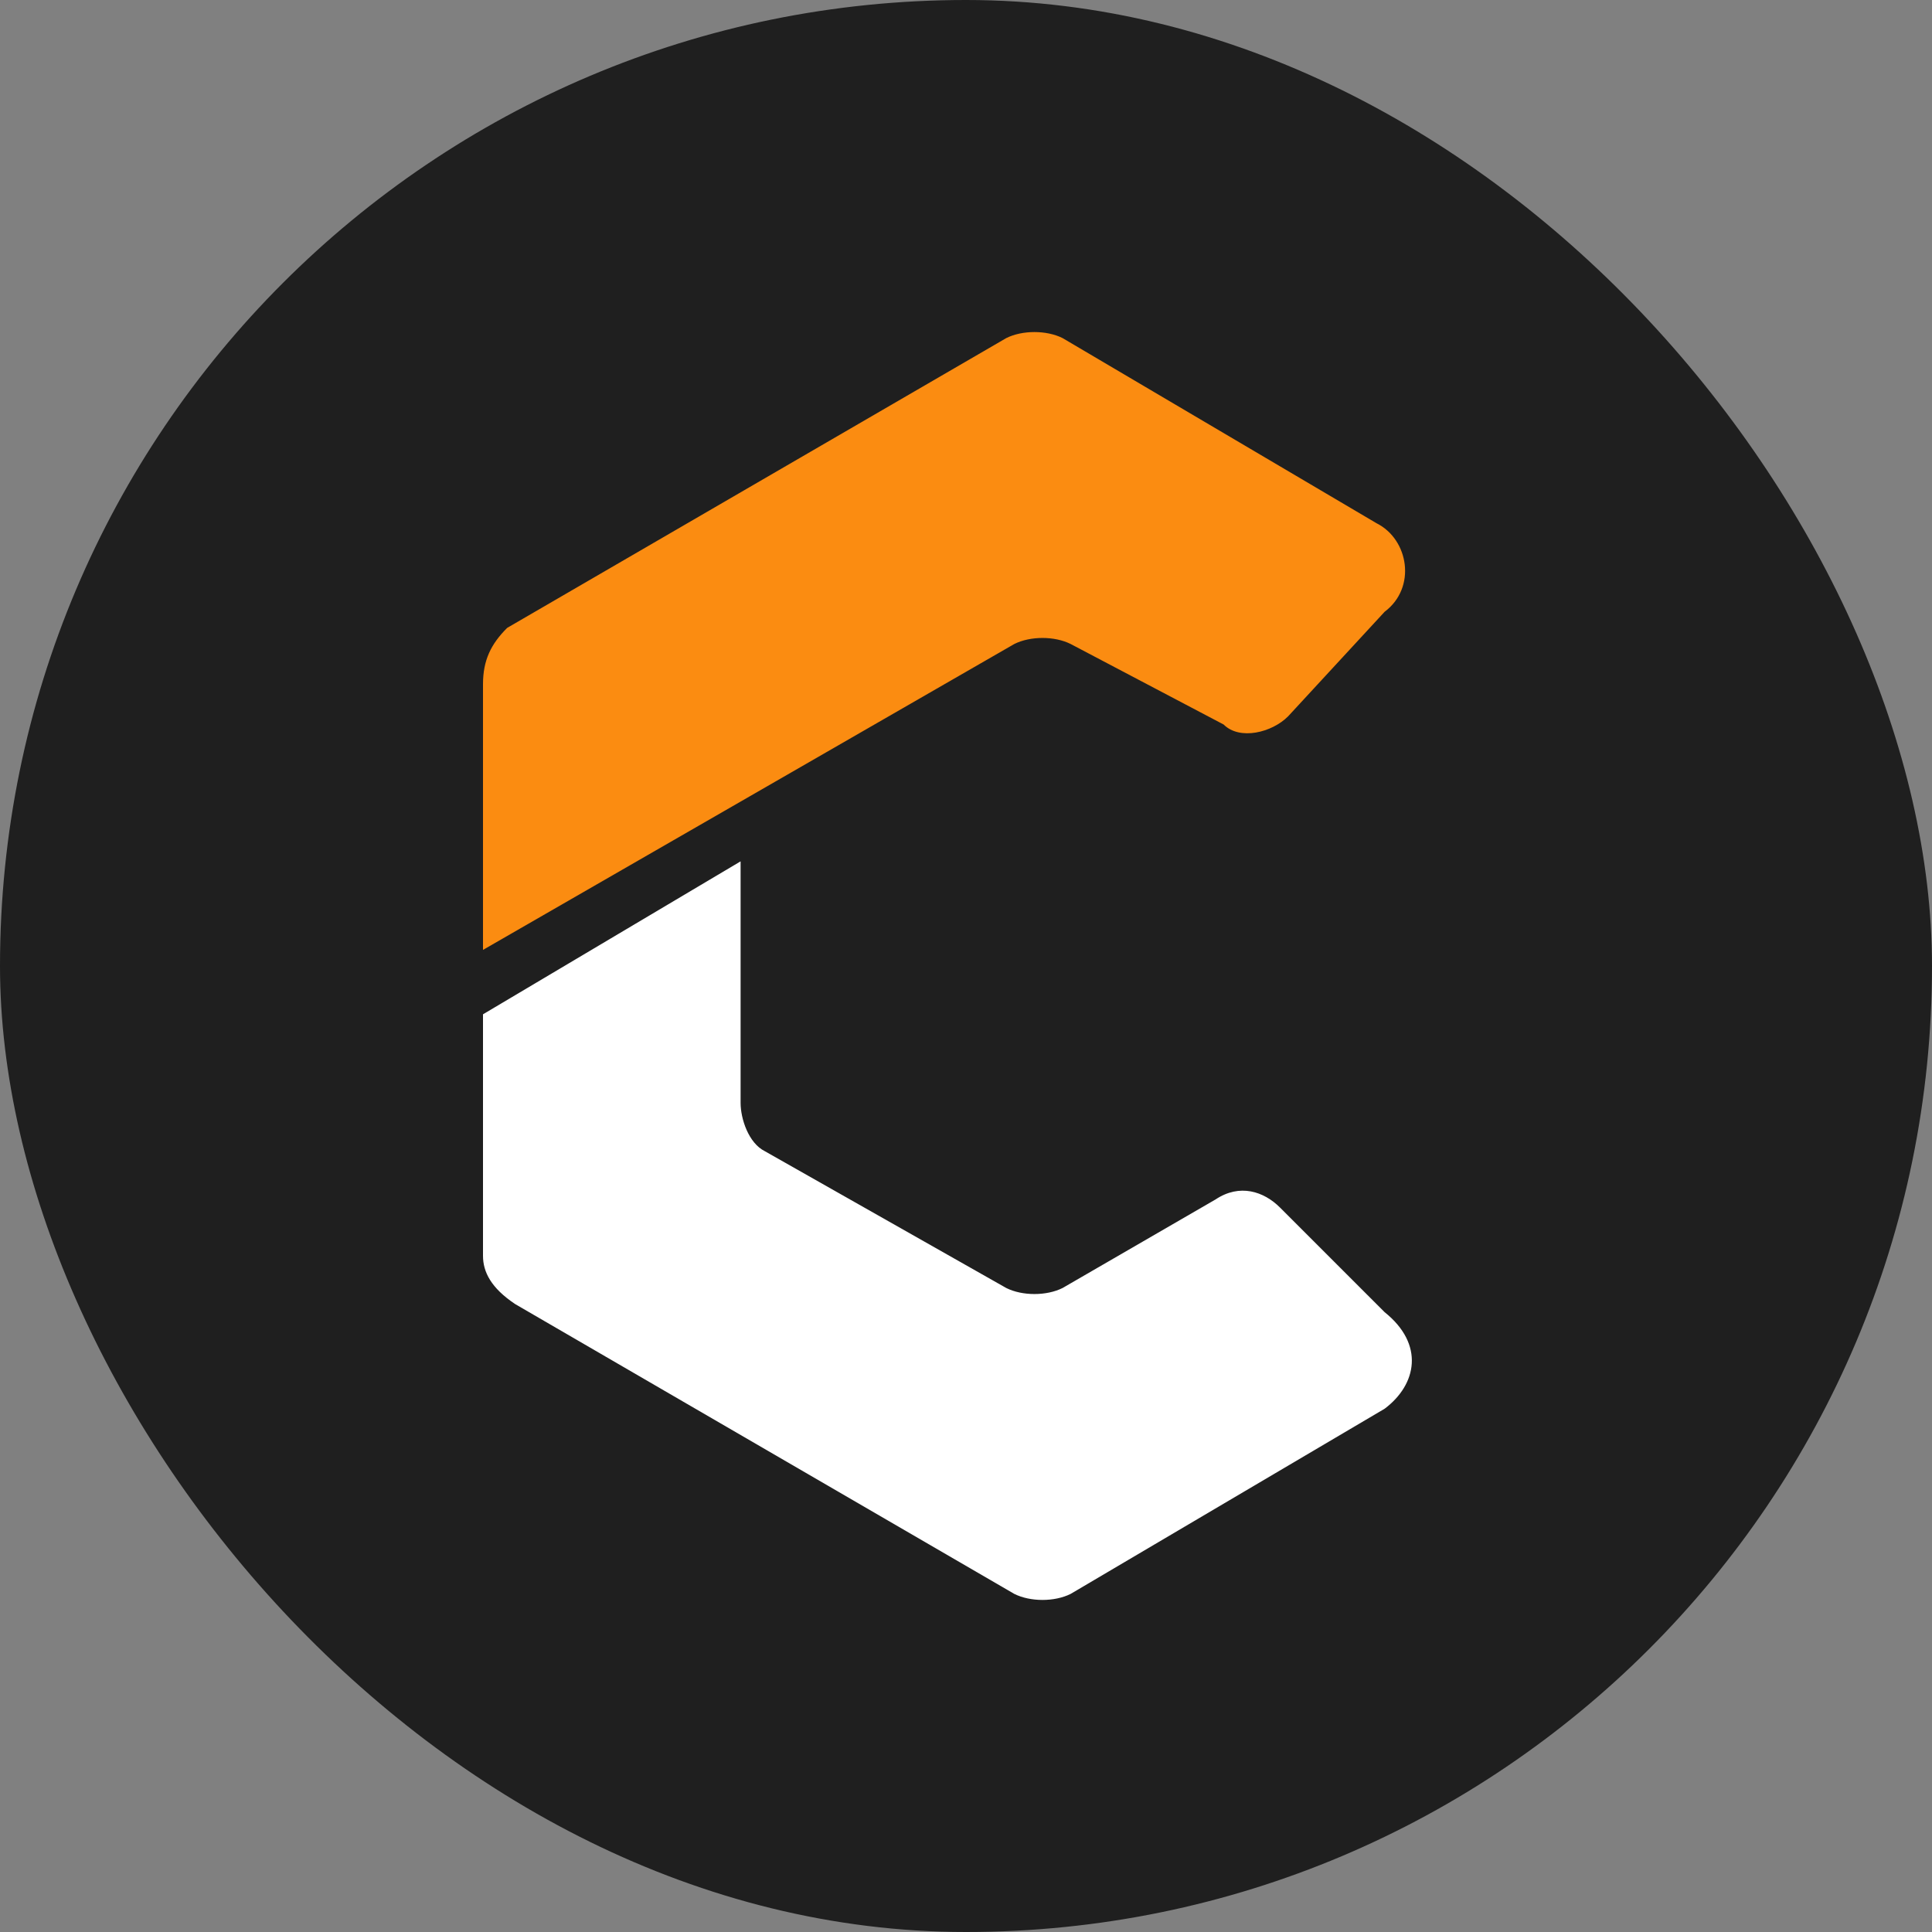
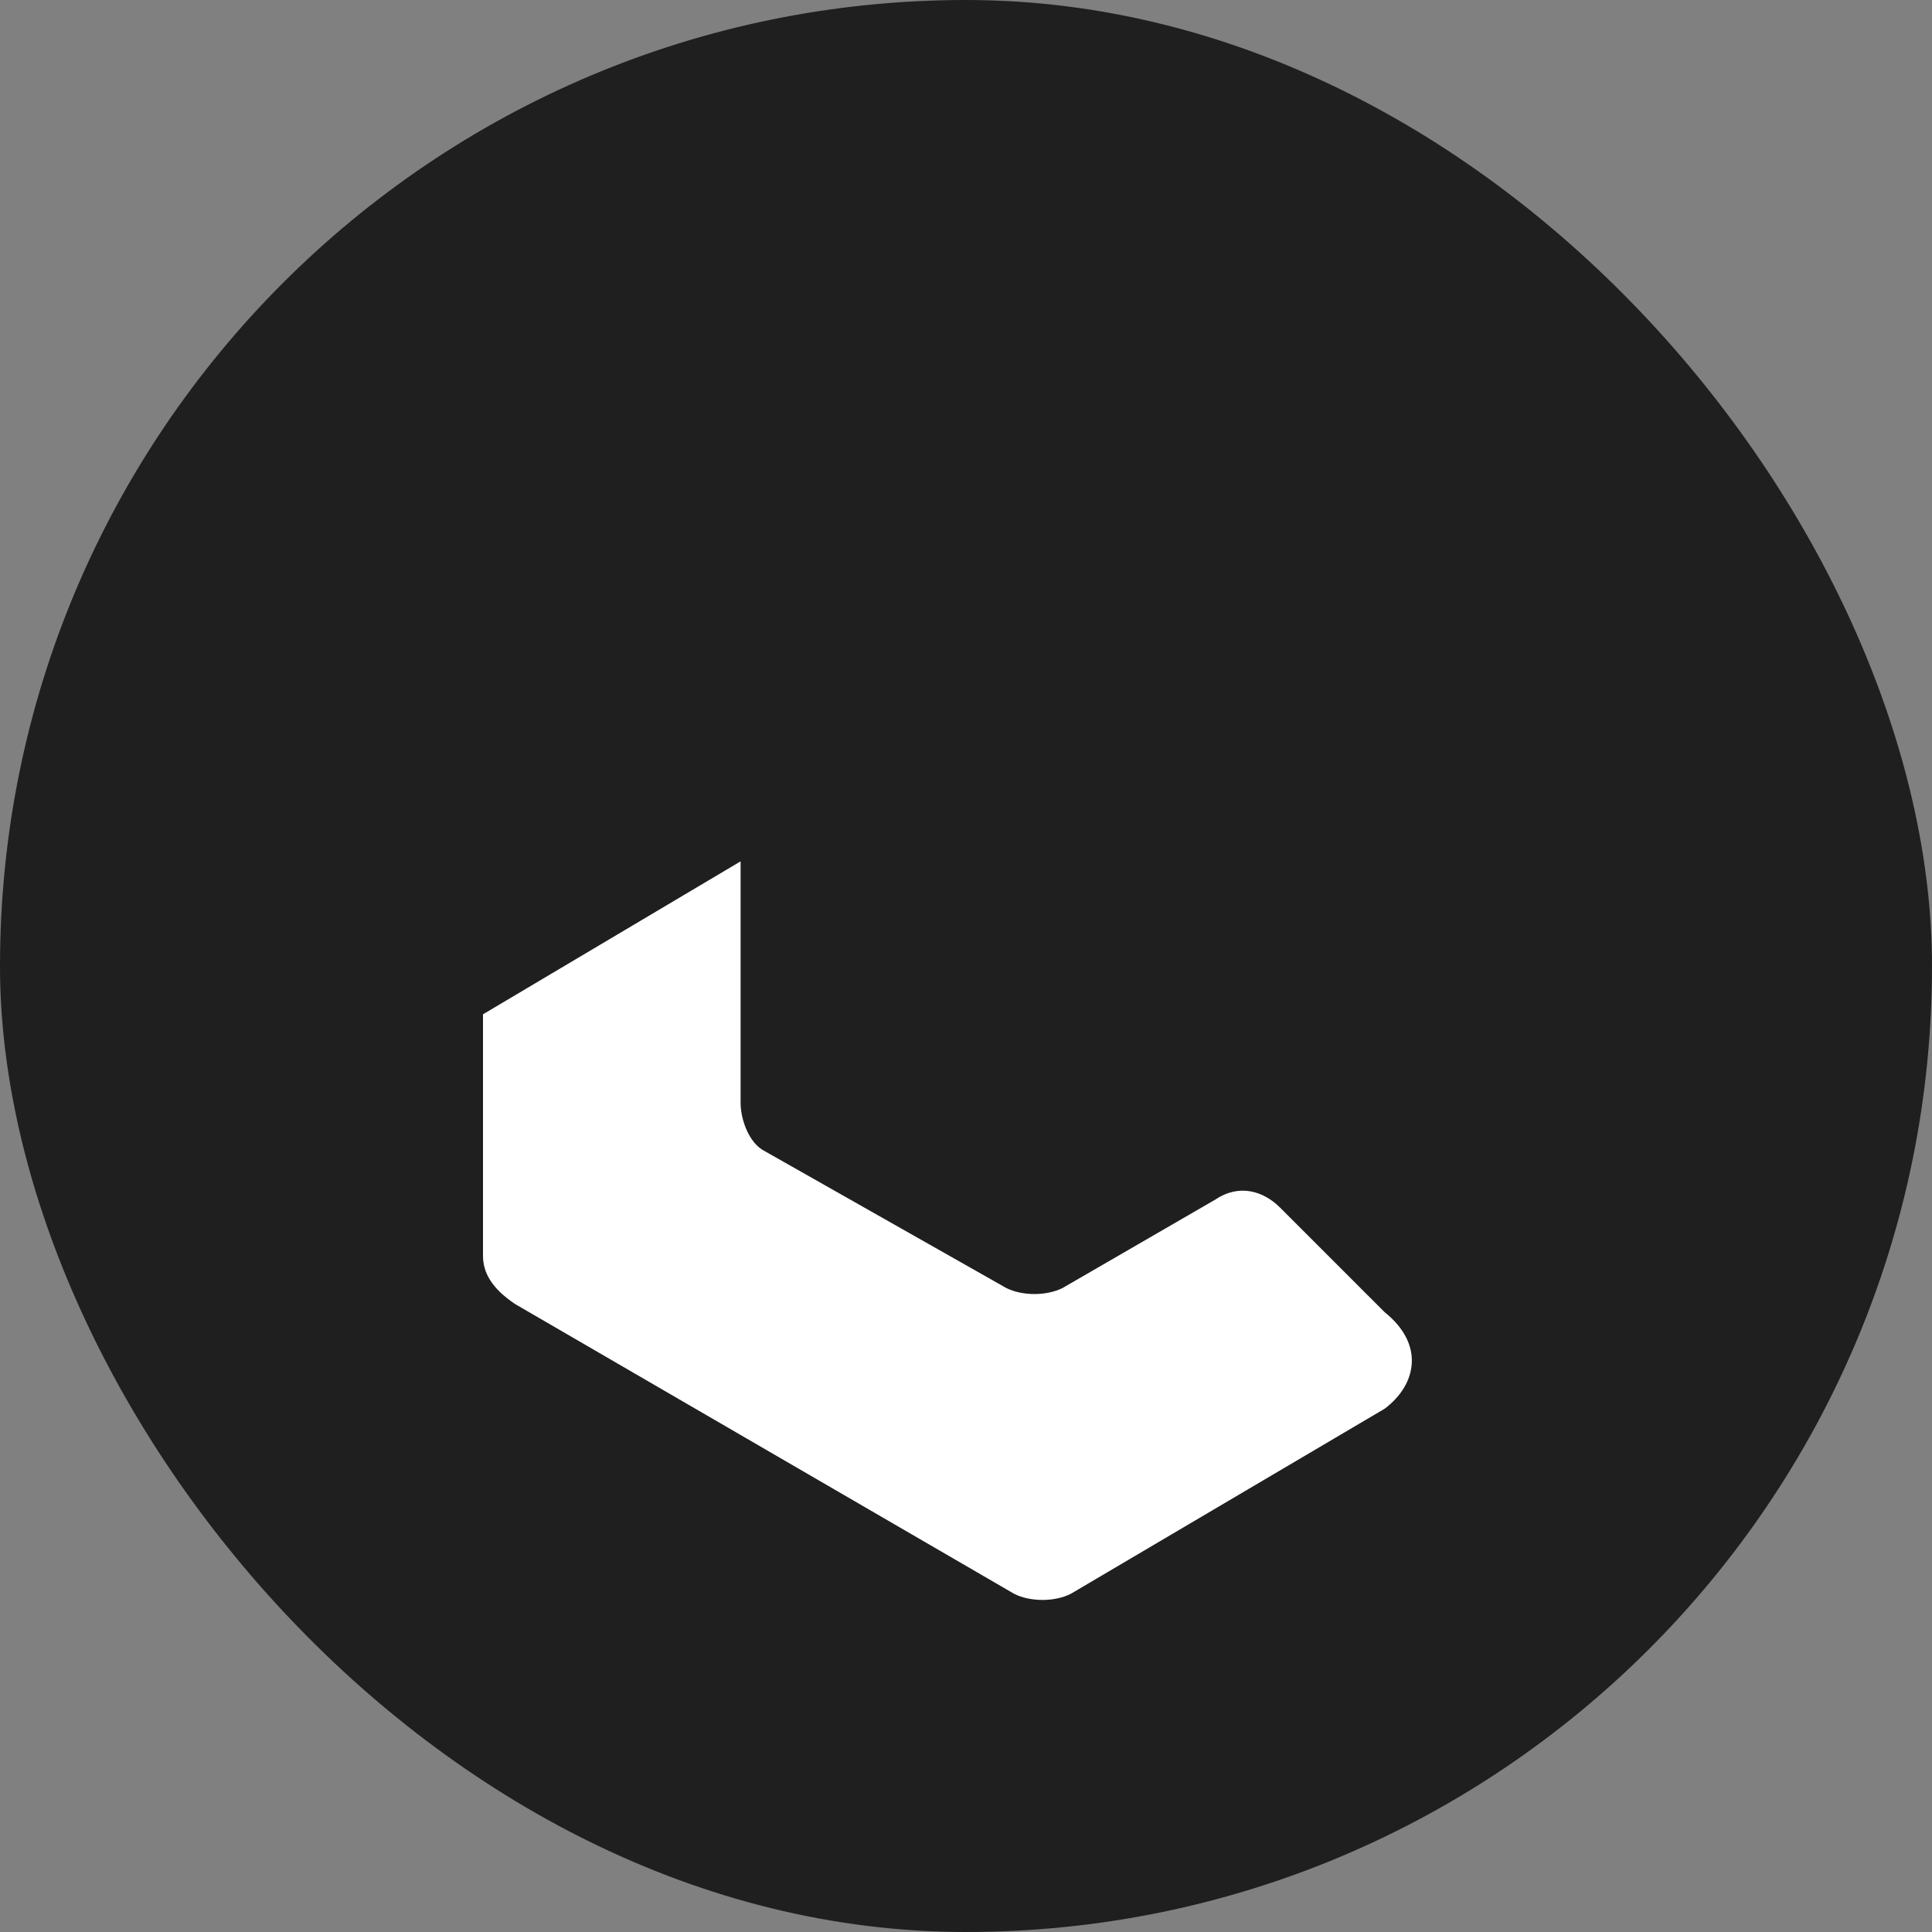
<svg xmlns="http://www.w3.org/2000/svg" width="48" height="48" fill="none">
  <rect width="100%" height="100%" fill="#808080" stroke="none" />
  <rect width="48" height="48" fill="#1F1F1F" rx="24" />
  <path fill="#fff" d="m34.4 35-7.8 4.6c-.4.2-1 .2-1.4 0l-12.4-7.2c-.6-.4-.8-.8-.8-1.2v-6l6.4-3.8v6c0 .4.2 1 .6 1.2l6 3.4c.4.2 1 .2 1.4 0l3.8-2.2c.6-.4 1.2-.2 1.6.2l2.6 2.6c1 .8.8 1.8 0 2.4" />
-   <path fill="#FB8C11" d="M12.6 15.6 25 8.4c.4-.2 1-.2 1.4 0l7.8 4.6c.8.4 1 1.6.2 2.2L32 17.8c-.4.4-1.2.6-1.6.2l-3.8-2c-.4-.2-1-.2-1.4 0L12 23.6V17c0-.6.2-1 .6-1.4" />
</svg>